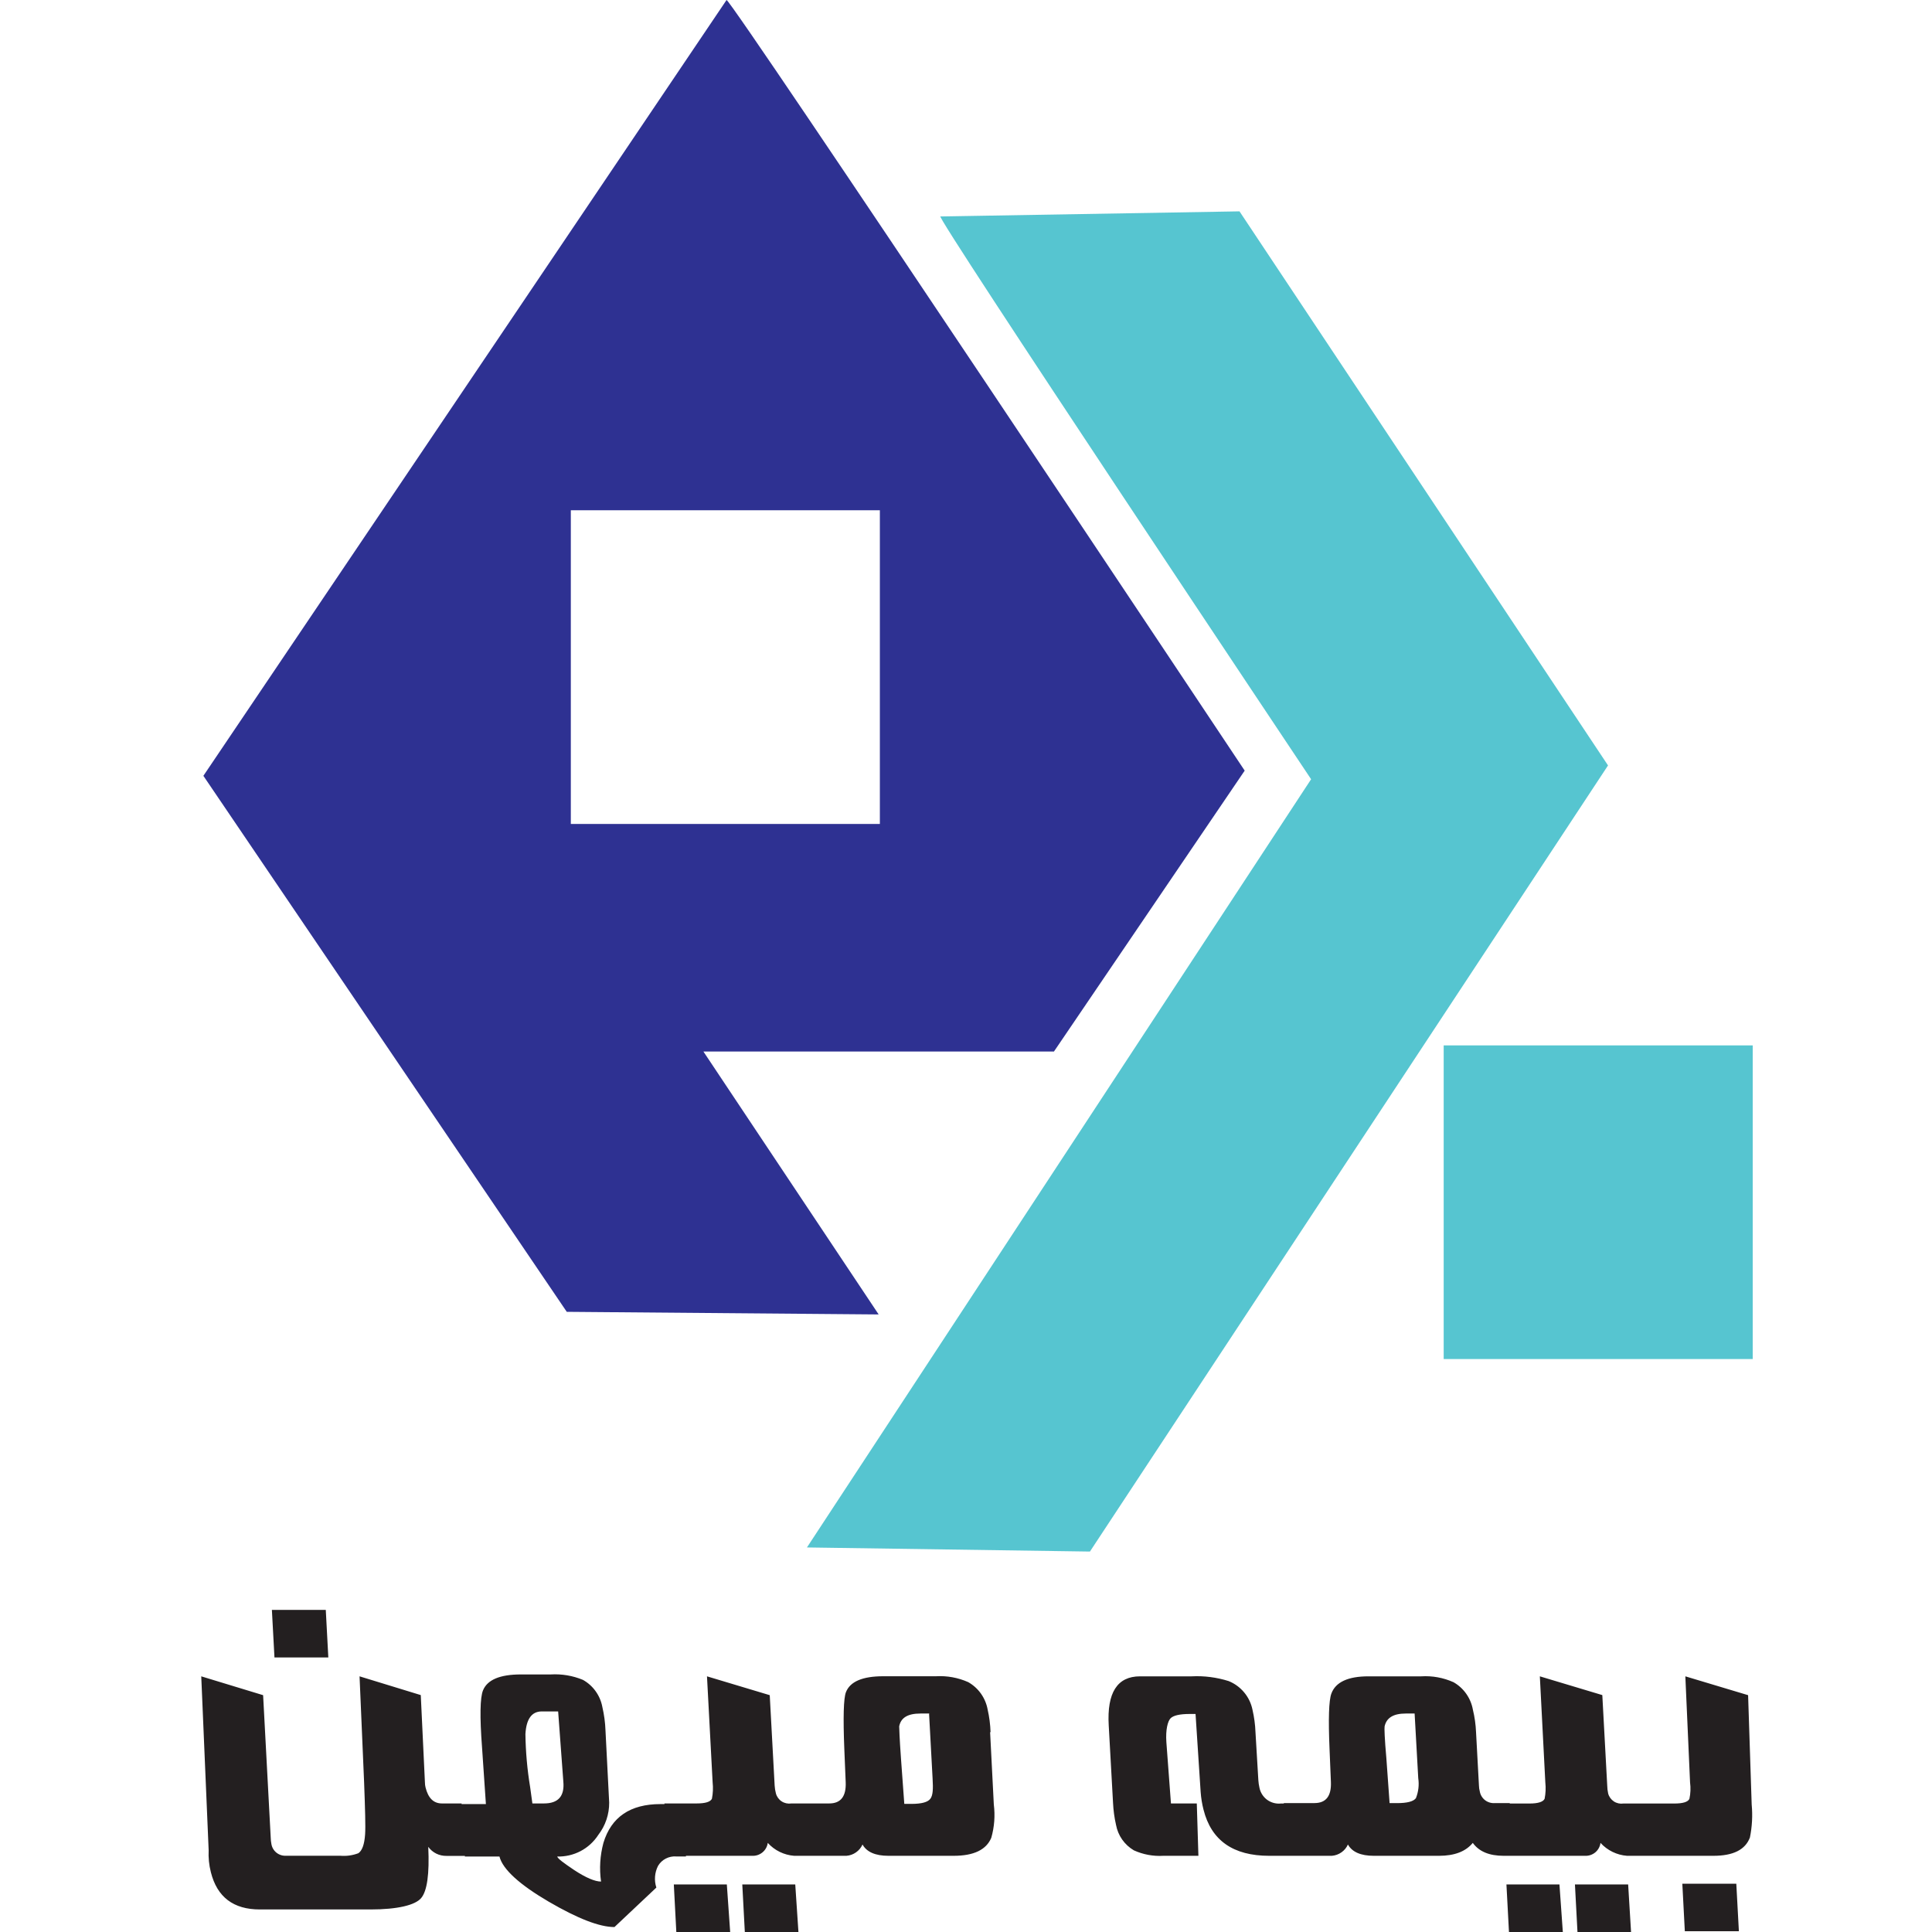
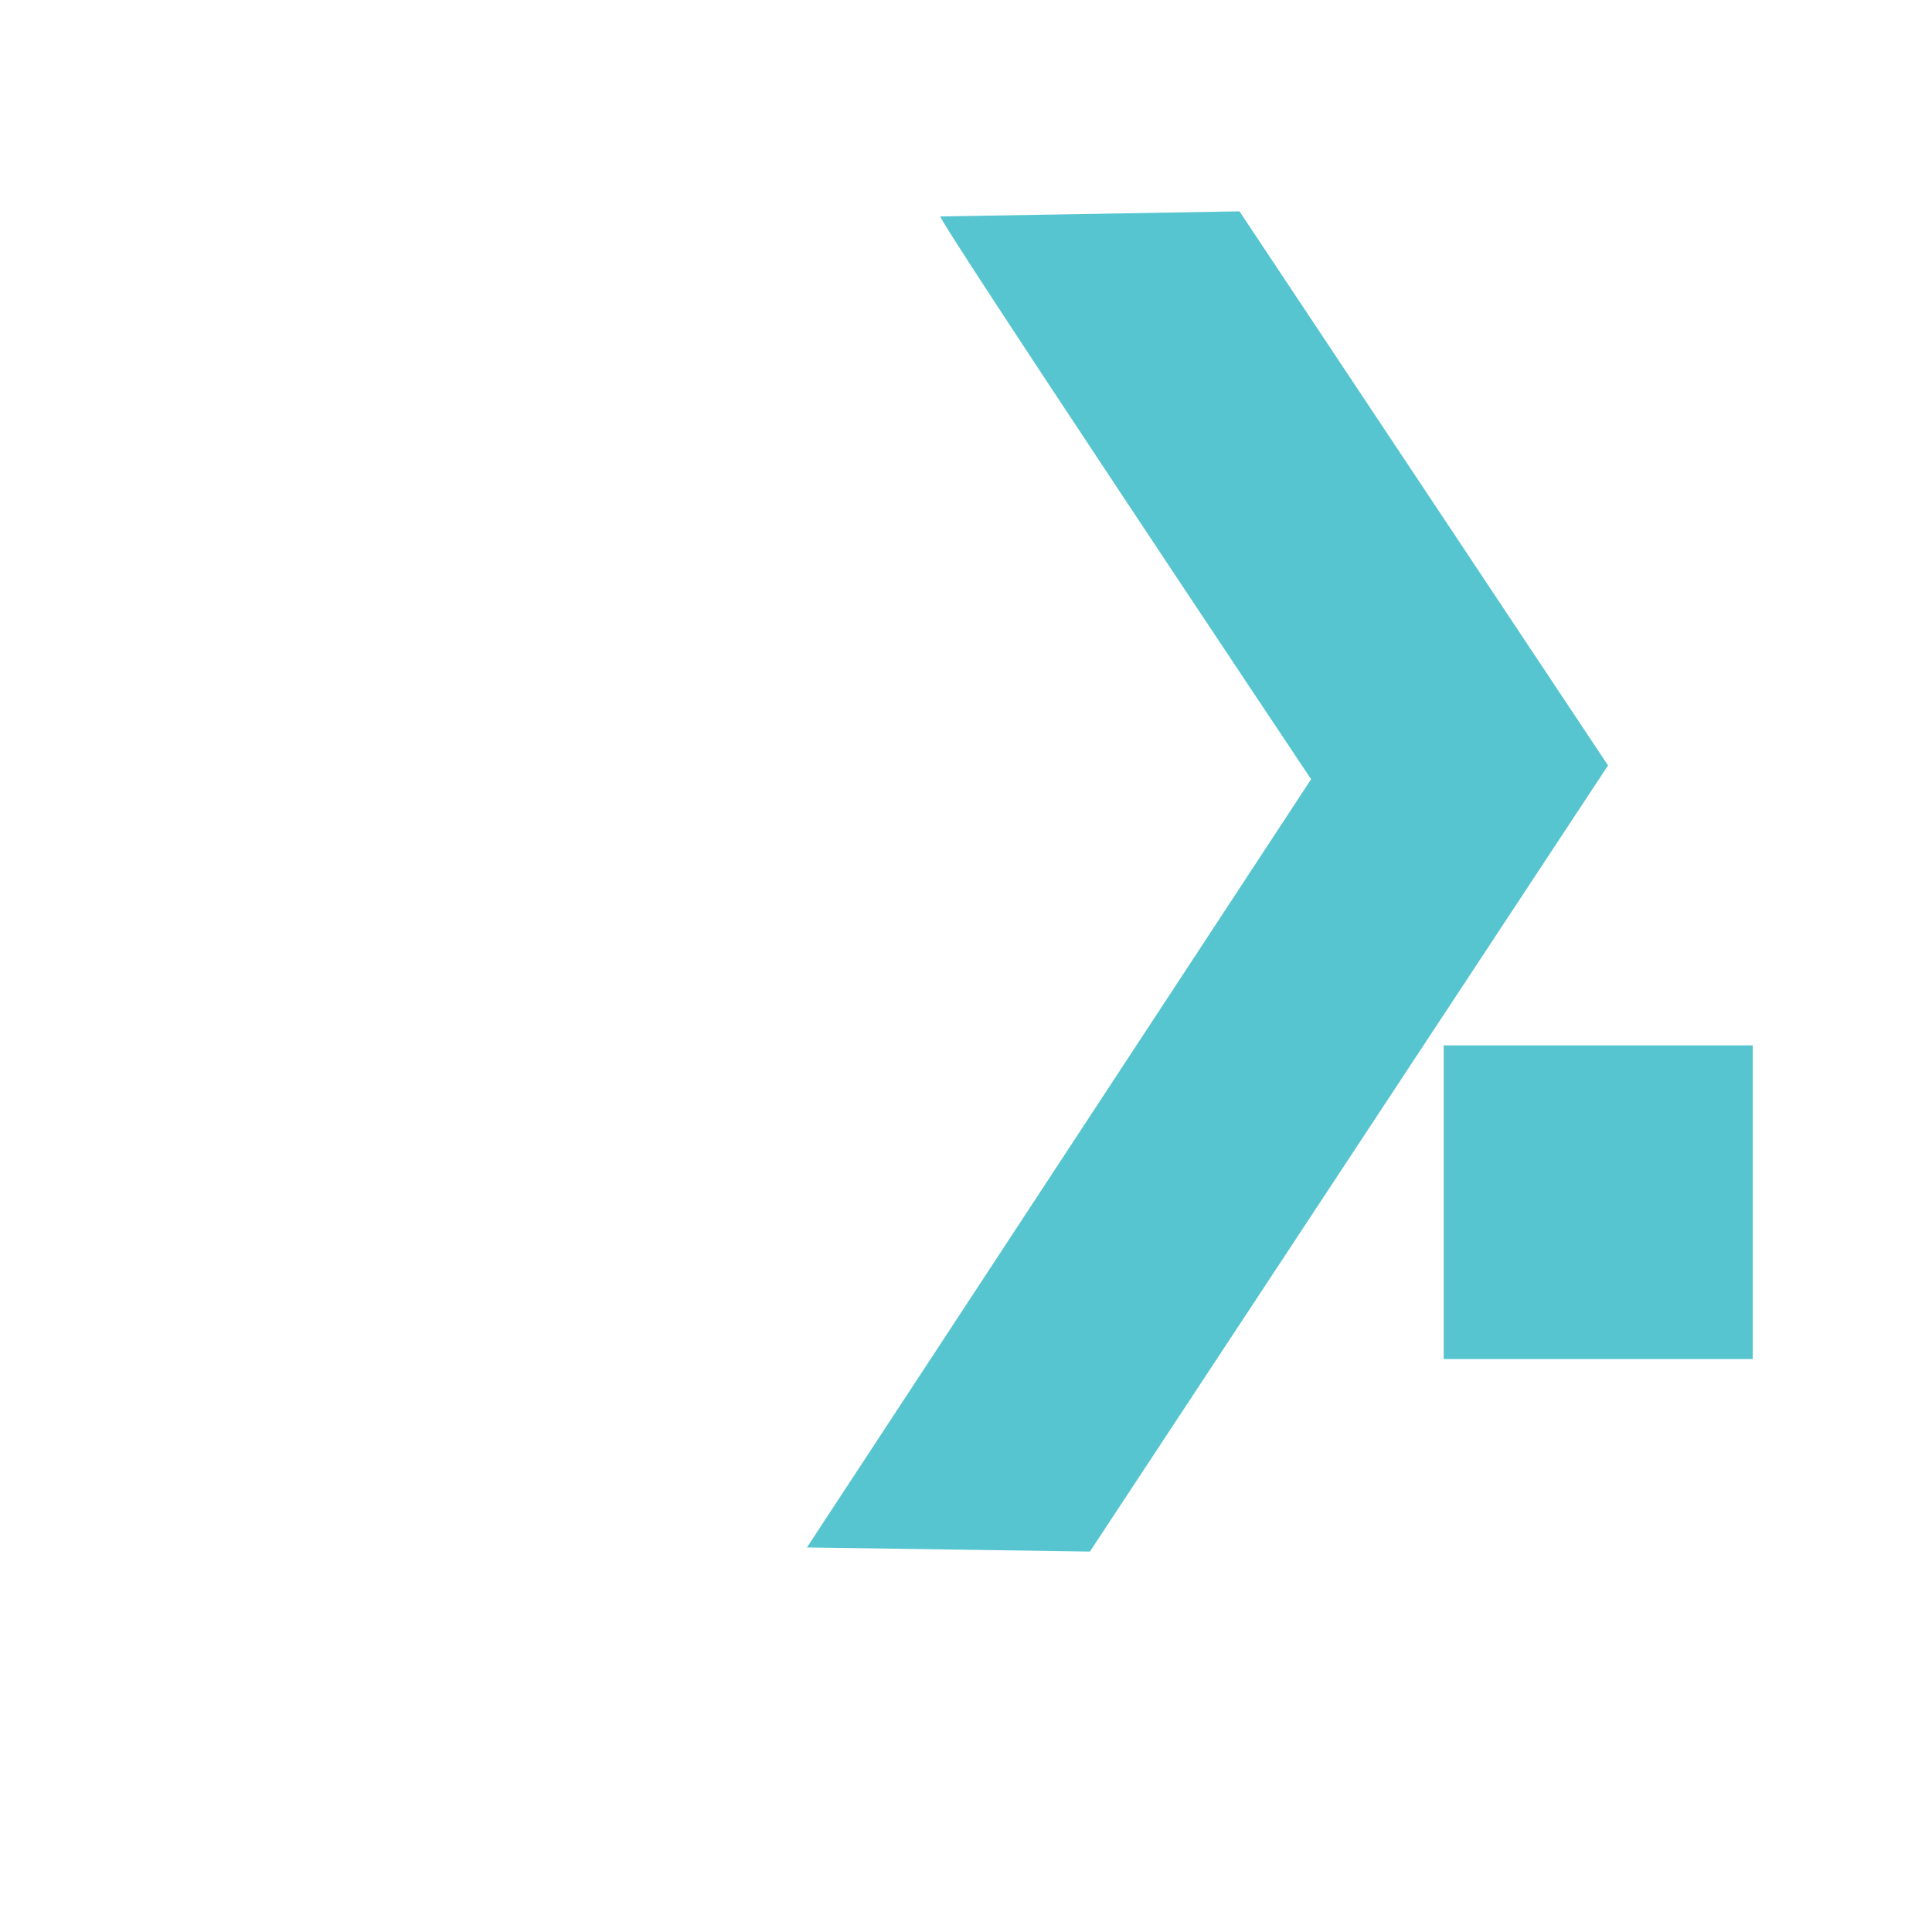
<svg xmlns="http://www.w3.org/2000/svg" width="48" height="48" viewBox="0 0 48 48" fill="none">
-   <path fill-rule="evenodd" clip-rule="evenodd" d="M18.051 0L5.053 19.275L14.081 32.592L21.83 32.657L17.476 26.125H26.185L30.924 19.146C30.924 19.146 18.18 0 18.051 0ZM14.182 12.677H21.86V20.471H14.182V12.677Z" fill="#2E3192" />
  <path fill-rule="evenodd" clip-rule="evenodd" d="M23.366 5.378L30.795 5.251L39.951 19.017L27.079 38.548L20.048 38.446L32.574 19.36C32.574 19.36 23.111 5.186 23.366 5.375V5.378ZM35.868 25.972V33.765H43.546V25.972H35.868Z" fill="#56C5D0" />
-   <path fill-rule="evenodd" clip-rule="evenodd" d="M8.094 39.997L8.157 41.179H6.819L6.755 39.997H8.094ZM43.431 42.114L43.52 44.832C43.546 45.106 43.531 45.383 43.476 45.653C43.361 45.956 43.061 46.107 42.57 46.107H40.422C40.17 46.088 39.935 45.973 39.764 45.786C39.752 45.879 39.705 45.963 39.633 46.023C39.561 46.082 39.469 46.112 39.376 46.107H37.358C36.999 46.107 36.745 46 36.591 45.786C36.418 45.998 36.139 46.107 35.754 46.107H34.131C33.81 46.107 33.592 46.013 33.489 45.826C33.454 45.905 33.398 45.972 33.328 46.021C33.257 46.071 33.175 46.1 33.09 46.107H31.532C30.637 46.107 30.093 45.725 29.901 44.96C29.864 44.817 29.841 44.671 29.83 44.524L29.703 42.583H29.562C29.312 42.583 29.15 42.62 29.081 42.692C29.012 42.764 28.957 42.974 28.978 43.281L29.092 44.806H29.734L29.774 46.107H28.901C28.65 46.122 28.399 46.075 28.17 45.971C28.055 45.903 27.956 45.812 27.879 45.702C27.803 45.593 27.751 45.468 27.727 45.337C27.686 45.158 27.662 44.975 27.653 44.792L27.546 42.867C27.499 42.054 27.758 41.648 28.324 41.648H29.607C29.918 41.632 30.229 41.673 30.526 41.766C30.676 41.827 30.809 41.924 30.912 42.049C31.016 42.173 31.086 42.322 31.118 42.48C31.16 42.662 31.185 42.847 31.192 43.034L31.263 44.224C31.267 44.287 31.276 44.35 31.29 44.412C31.313 44.532 31.38 44.639 31.478 44.713C31.577 44.786 31.699 44.82 31.821 44.808H31.896V44.797H32.657C32.944 44.797 33.08 44.623 33.066 44.274L33.032 43.452C33 42.704 33.015 42.245 33.077 42.078C33.181 41.792 33.489 41.648 33.999 41.648H35.31C35.585 41.631 35.86 41.681 36.112 41.794C36.237 41.865 36.345 41.963 36.428 42.081C36.511 42.199 36.568 42.334 36.593 42.475C36.638 42.66 36.664 42.848 36.672 43.037L36.744 44.36C36.745 44.41 36.752 44.46 36.765 44.508C36.78 44.595 36.828 44.673 36.898 44.727C36.969 44.78 37.057 44.805 37.145 44.797H37.509V44.808H37.998C38.21 44.808 38.335 44.769 38.375 44.692C38.402 44.557 38.408 44.419 38.393 44.282L38.257 41.648L39.809 42.114L39.931 44.36C39.932 44.427 39.94 44.493 39.954 44.558C39.975 44.639 40.026 44.709 40.096 44.756C40.166 44.802 40.251 44.82 40.334 44.808H41.598C41.812 44.808 41.937 44.769 41.973 44.692C42.002 44.557 42.007 44.419 41.989 44.282L41.872 41.648L43.431 42.116V42.114ZM43.138 46.8L43.202 47.981H41.859L41.797 46.8H43.138ZM40.451 46.819L40.523 48H39.192L39.129 46.819H40.451ZM38.744 46.819L38.828 48H37.49L37.427 46.819H38.744ZM35.146 42.572H34.928C34.617 42.572 34.447 42.678 34.4 42.892C34.392 42.929 34.4 43.194 34.444 43.685L34.524 44.798H34.707C34.96 44.798 35.116 44.758 35.178 44.675C35.241 44.517 35.261 44.346 35.236 44.179L35.146 42.575V42.572ZM24.599 43.035L24.691 44.832C24.726 45.109 24.705 45.391 24.628 45.66C24.503 45.958 24.192 46.107 23.694 46.107H22.071C21.75 46.107 21.532 46.013 21.429 45.826C21.394 45.905 21.338 45.972 21.268 46.021C21.198 46.071 21.116 46.1 21.03 46.107H19.731C19.479 46.088 19.244 45.973 19.075 45.786C19.062 45.879 19.015 45.964 18.942 46.023C18.87 46.082 18.778 46.112 18.685 46.107H17.042V46.123H16.8C16.71 46.116 16.621 46.135 16.541 46.176C16.461 46.217 16.395 46.28 16.349 46.357C16.264 46.524 16.249 46.718 16.307 46.896L15.266 47.877C14.894 47.877 14.352 47.666 13.635 47.248C12.918 46.829 12.49 46.446 12.409 46.125H11.55V46.109H11.096C11.007 46.111 10.919 46.092 10.84 46.053C10.761 46.014 10.692 45.956 10.64 45.884C10.672 46.561 10.611 46.986 10.462 47.159C10.313 47.333 9.877 47.44 9.204 47.44H6.455C5.799 47.44 5.394 47.132 5.239 46.515C5.193 46.336 5.175 46.152 5.184 45.968L5 41.648L6.537 42.116L6.726 45.658C6.727 45.709 6.732 45.759 6.742 45.809C6.755 45.895 6.799 45.973 6.867 46.028C6.935 46.083 7.021 46.111 7.108 46.105H8.449C8.603 46.119 8.758 46.098 8.903 46.043C8.997 45.98 9.054 45.825 9.071 45.573C9.084 45.377 9.071 44.943 9.046 44.277L8.933 41.648L10.454 42.114L10.557 44.28C10.557 44.324 10.562 44.367 10.573 44.41C10.639 44.675 10.773 44.806 10.979 44.806H11.468V44.822H12.072L11.976 43.412C11.918 42.649 11.927 42.177 12 41.997C12.108 41.733 12.421 41.601 12.942 41.601H13.681C13.956 41.585 14.23 41.631 14.483 41.736C14.608 41.806 14.716 41.902 14.799 42.019C14.882 42.135 14.939 42.268 14.965 42.408C15.009 42.599 15.036 42.794 15.043 42.99L15.135 44.785C15.137 45.075 15.042 45.358 14.865 45.587C14.755 45.757 14.604 45.896 14.425 45.99C14.246 46.084 14.046 46.13 13.844 46.125C13.856 46.176 14.004 46.285 14.267 46.462C14.56 46.654 14.784 46.747 14.933 46.747C14.887 46.426 14.908 46.098 14.992 45.785C15.187 45.143 15.659 44.822 16.41 44.822H16.508V44.806H17.31C17.522 44.806 17.647 44.768 17.687 44.691C17.714 44.556 17.72 44.417 17.705 44.28L17.565 41.648L19.124 42.116L19.246 44.362C19.25 44.427 19.26 44.492 19.277 44.556C19.298 44.637 19.349 44.708 19.419 44.754C19.489 44.8 19.574 44.819 19.657 44.806H20.603C20.89 44.806 21.025 44.63 21.011 44.28L20.977 43.457C20.945 42.667 20.958 42.195 21.017 42.042C21.12 41.778 21.429 41.646 21.943 41.646H23.253C23.528 41.63 23.803 41.68 24.055 41.792C24.18 41.863 24.288 41.96 24.371 42.077C24.454 42.194 24.511 42.328 24.537 42.469C24.579 42.655 24.604 42.845 24.61 43.035H24.599ZM23.088 42.572H22.87C22.549 42.572 22.381 42.678 22.34 42.892C22.34 42.929 22.349 43.197 22.385 43.695L22.467 44.817H22.645C22.897 44.817 23.053 44.774 23.115 44.689C23.178 44.604 23.186 44.452 23.17 44.187L23.083 42.583L23.088 42.572ZM19.758 46.819H18.442L18.505 48H19.837L19.758 46.819ZM18.051 46.819H16.741L16.803 48H18.141L18.058 46.819H18.051ZM13.867 42.52H13.46C13.211 42.52 13.075 42.708 13.054 43.083C13.06 43.524 13.099 43.964 13.171 44.399L13.227 44.806H13.515C13.869 44.806 14.029 44.626 13.996 44.264L13.867 42.52Z" fill="#231F20" />
</svg>